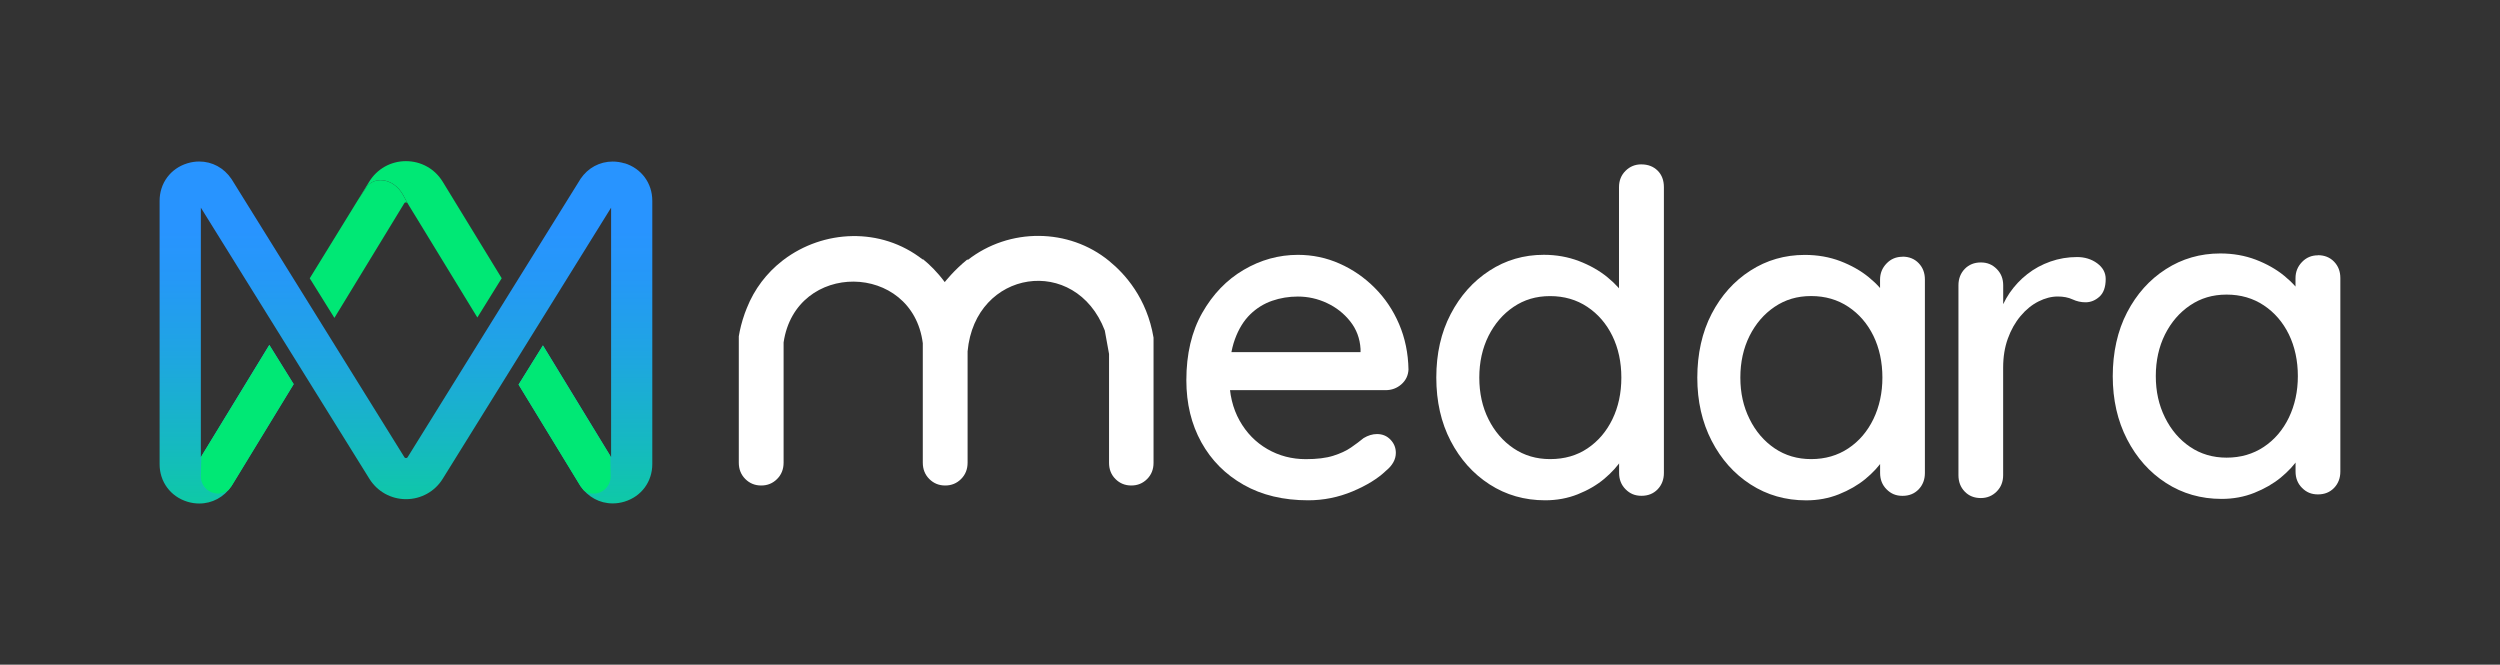
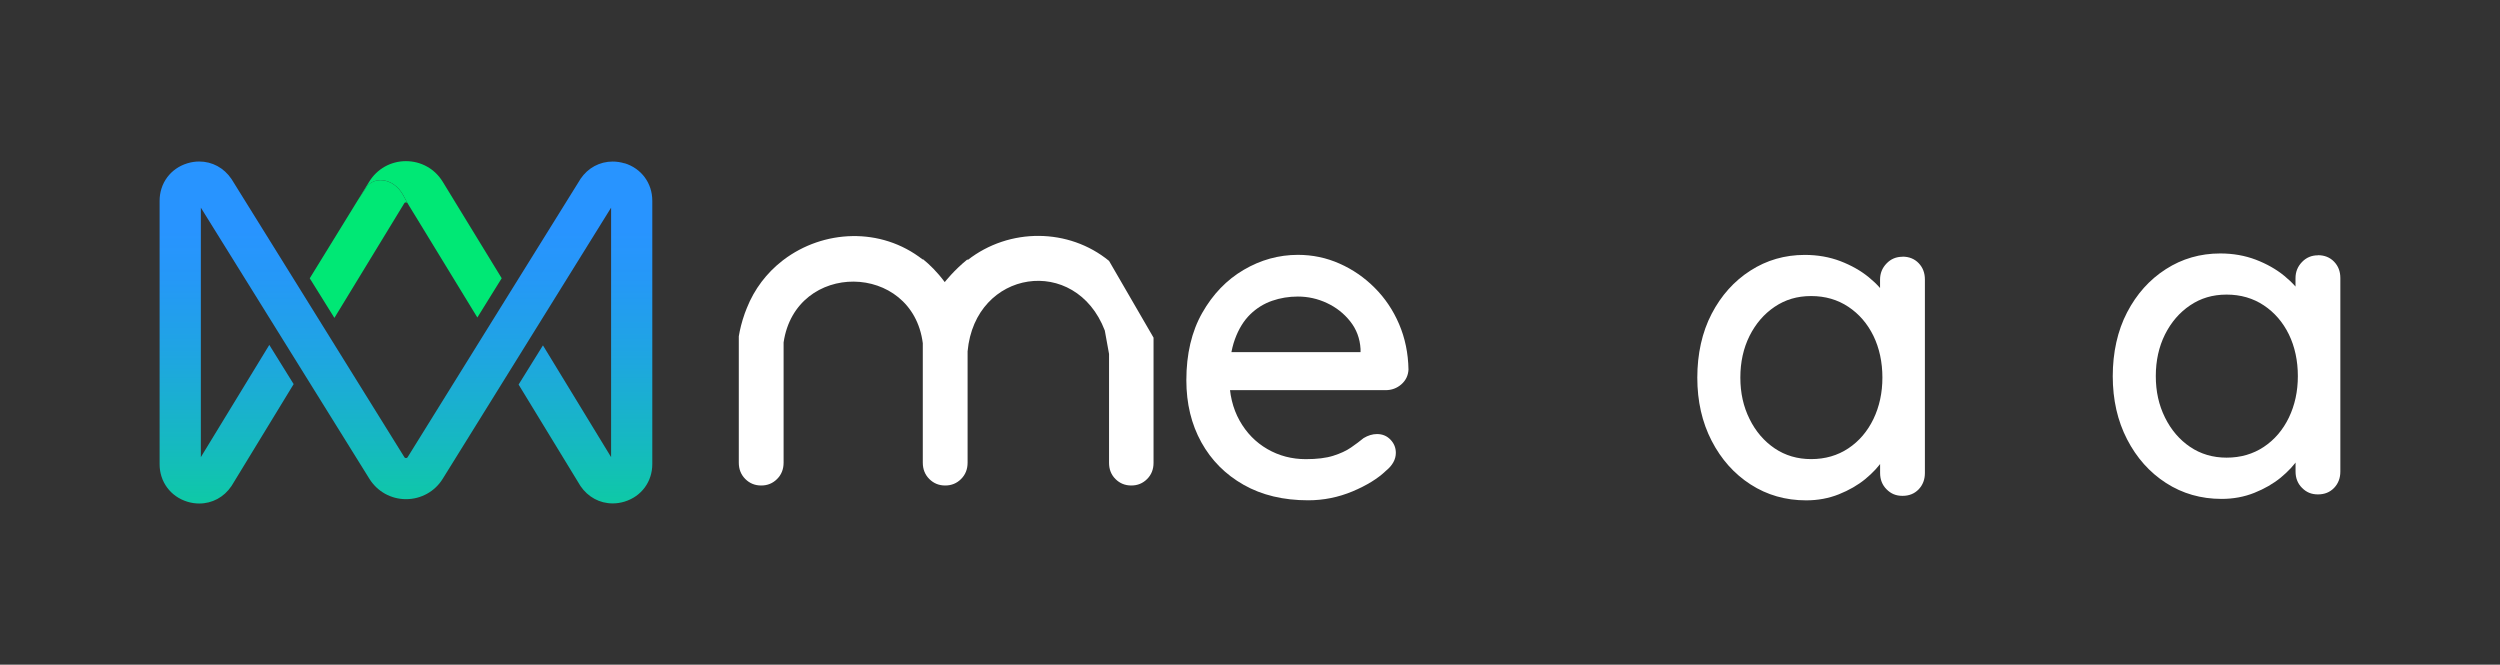
<svg xmlns="http://www.w3.org/2000/svg" id="Layer_1" version="1.1" viewBox="0 0 500 132.94">
  <rect x="0" y="0" width="500" height="132.94" fill="#333333" stroke="none" />
  <defs>
    <style>
      .st0 {
        fill: #00e875;
      }

      .st1 {
        fill: url(#linear-gradient);
      }

      .st2 {
        fill: #fff;
      }
    </style>
    <linearGradient id="linear-gradient" x1="81.19" y1="45.93" x2="81.19" y2="121.14" gradientUnits="userSpaceOnUse">
      <stop offset="0" stop-color="#2894ff" />
      <stop offset=".13" stop-color="#2598f7" />
      <stop offset=".33" stop-color="#1fa5e2" />
      <stop offset=".58" stop-color="#15babf" />
      <stop offset=".86" stop-color="#08d790" />
      <stop offset="1" stop-color="#00e875" />
    </linearGradient>
  </defs>
  <path class="st2" d="M261.64,100.06c-4.96,0-9.26-1.03-12.9-3.09-3.64-2.06-6.47-4.9-8.47-8.51-2-3.61-3-7.75-3-12.41,0-5.25,1.06-9.75,3.18-13.48,2.12-3.73,4.88-6.6,8.29-8.6,3.4-2,7.02-3,10.84-3,2.93,0,5.7.58,8.33,1.75,2.63,1.16,4.97,2.78,7.03,4.84,2.06,2.06,3.69,4.48,4.88,7.26,1.19,2.78,1.82,5.81,1.88,9.09-.06,1.2-.54,2.18-1.43,2.96-.9.78-1.94,1.16-3.14,1.16h-34.85l-2.15-7.61h33.68l-1.7,1.61v-2.24c-.12-2.09-.81-3.93-2.06-5.51-1.25-1.58-2.81-2.81-4.66-3.67-1.85-.87-3.79-1.3-5.82-1.3-1.79,0-3.51.28-5.15.85-1.64.57-3.11,1.48-4.39,2.73-1.28,1.25-2.3,2.91-3.05,4.97-.75,2.06-1.12,4.61-1.12,7.66,0,3.29.69,6.15,2.06,8.6,1.37,2.45,3.22,4.34,5.55,5.69s4.9,2.02,7.7,2.02c2.21,0,4.03-.22,5.46-.67,1.43-.45,2.63-1,3.58-1.66.95-.66,1.79-1.28,2.51-1.88.9-.54,1.79-.81,2.69-.81,1.07,0,1.97.37,2.69,1.12.72.75,1.07,1.63,1.07,2.64,0,1.31-.66,2.51-1.97,3.58-1.61,1.55-3.84,2.93-6.67,4.12-2.84,1.19-5.81,1.79-8.91,1.79Z" />
-   <path class="st2" d="M328.3,32.88c1.31,0,2.39.42,3.23,1.25.84.84,1.25,1.94,1.25,3.31v57.15c0,1.31-.42,2.4-1.25,3.27-.84.87-1.91,1.3-3.23,1.3s-2.31-.43-3.18-1.3c-.87-.87-1.3-1.96-1.3-3.27v-6.45l1.88.09c0,1.07-.43,2.28-1.3,3.63-.87,1.34-2.05,2.64-3.54,3.9-1.49,1.25-3.26,2.28-5.29,3.09-2.03.81-4.21,1.21-6.54,1.21-4.12,0-7.82-1.06-11.11-3.18-3.29-2.12-5.88-5.02-7.79-8.69-1.91-3.67-2.87-7.9-2.87-12.68s.95-9,2.87-12.68c1.91-3.67,4.49-6.57,7.75-8.69,3.25-2.12,6.88-3.18,10.88-3.18,2.51,0,4.85.42,7.03,1.25,2.18.84,4.08,1.91,5.69,3.23,1.61,1.31,2.87,2.7,3.76,4.17.9,1.46,1.34,2.85,1.34,4.17l-2.78.27v-26.61c0-1.31.43-2.4,1.3-3.27s1.93-1.3,3.18-1.3ZM310.03,91.82c2.87,0,5.36-.72,7.48-2.15,2.12-1.43,3.78-3.37,4.97-5.82,1.19-2.45,1.79-5.23,1.79-8.33s-.6-5.88-1.79-8.33c-1.2-2.45-2.87-4.39-5.02-5.82-2.15-1.43-4.63-2.15-7.44-2.15s-5.18.72-7.3,2.15c-2.12,1.43-3.79,3.37-5.02,5.82-1.22,2.45-1.84,5.23-1.84,8.33s.61,5.88,1.84,8.33c1.22,2.45,2.9,4.39,5.02,5.82,2.12,1.43,4.55,2.15,7.3,2.15Z" />
  <path class="st2" d="M380.5,51.33c1.31,0,2.39.43,3.23,1.3.84.87,1.25,1.96,1.25,3.27v38.7c0,1.31-.42,2.4-1.25,3.27-.84.87-1.91,1.3-3.23,1.3s-2.31-.43-3.18-1.3c-.87-.87-1.3-1.96-1.3-3.27v-6.45l1.88.27c0,1.07-.43,2.27-1.3,3.58-.87,1.31-2.05,2.58-3.54,3.81-1.49,1.22-3.26,2.24-5.29,3.05-2.03.81-4.21,1.21-6.54,1.21-4.12,0-7.82-1.06-11.11-3.18-3.29-2.12-5.88-5.03-7.79-8.73-1.91-3.7-2.87-7.91-2.87-12.63s.95-9.09,2.87-12.77c1.91-3.67,4.49-6.55,7.75-8.64,3.25-2.09,6.88-3.14,10.88-3.14,2.57,0,4.94.42,7.12,1.25,2.18.84,4.08,1.91,5.69,3.23,1.61,1.31,2.85,2.7,3.72,4.17.87,1.46,1.3,2.85,1.3,4.17l-2.78.27v-8.15c0-1.25.43-2.33,1.3-3.23.86-.9,1.93-1.34,3.18-1.34ZM362.23,91.82c2.81,0,5.29-.72,7.44-2.15,2.15-1.43,3.82-3.39,5.02-5.87,1.19-2.48,1.79-5.24,1.79-8.29s-.6-5.88-1.79-8.33c-1.2-2.45-2.87-4.39-5.02-5.82-2.15-1.43-4.63-2.15-7.44-2.15s-5.18.72-7.3,2.15c-2.12,1.43-3.79,3.37-5.02,5.82-1.22,2.45-1.84,5.23-1.84,8.33s.61,5.81,1.84,8.29c1.22,2.48,2.9,4.43,5.02,5.87,2.12,1.43,4.55,2.15,7.3,2.15Z" />
-   <path class="st2" d="M396.16,99.61c-1.31,0-2.39-.43-3.22-1.3-.84-.87-1.25-1.96-1.25-3.27v-37.98c0-1.31.42-2.4,1.25-3.27.84-.86,1.91-1.3,3.22-1.3s2.31.43,3.18,1.3c.87.87,1.3,1.96,1.3,3.27v10.03l-.9-3.85c.48-1.67,1.21-3.22,2.19-4.66.99-1.43,2.16-2.69,3.54-3.76,1.37-1.08,2.91-1.91,4.61-2.51,1.7-.6,3.48-.9,5.33-.9,1.55,0,2.9.42,4.03,1.25,1.13.84,1.7,1.88,1.7,3.14,0,1.61-.42,2.79-1.25,3.54-.84.75-1.76,1.12-2.78,1.12-.9,0-1.76-.19-2.6-.58-.84-.39-1.82-.58-2.96-.58-1.25,0-2.54.33-3.85.99-1.31.66-2.51,1.63-3.58,2.91-1.08,1.28-1.93,2.79-2.55,4.52-.63,1.73-.94,3.67-.94,5.82v21.5c0,1.31-.43,2.4-1.3,3.27s-1.93,1.3-3.18,1.3Z" />
  <path class="st2" d="M463.59,51.04c1.31,0,2.39.43,3.23,1.3.84.87,1.25,1.96,1.25,3.27v38.7c0,1.31-.42,2.4-1.25,3.27-.84.87-1.91,1.3-3.23,1.3s-2.31-.43-3.18-1.3c-.87-.87-1.3-1.96-1.3-3.27v-6.45l1.88.27c0,1.07-.43,2.27-1.3,3.58-.87,1.31-2.05,2.58-3.54,3.81-1.49,1.22-3.26,2.24-5.29,3.05-2.03.81-4.21,1.21-6.54,1.21-4.12,0-7.82-1.06-11.11-3.18-3.29-2.12-5.88-5.03-7.79-8.73-1.91-3.7-2.87-7.91-2.87-12.63s.95-9.09,2.87-12.77c1.91-3.67,4.49-6.55,7.75-8.64,3.25-2.09,6.88-3.14,10.88-3.14,2.57,0,4.94.42,7.12,1.25,2.18.84,4.08,1.91,5.69,3.23,1.61,1.31,2.85,2.7,3.72,4.17.87,1.46,1.3,2.85,1.3,4.17l-2.78.27v-8.15c0-1.25.43-2.33,1.3-3.23.86-.9,1.93-1.34,3.18-1.34ZM445.32,91.53c2.81,0,5.29-.72,7.44-2.15,2.15-1.43,3.82-3.39,5.02-5.87,1.19-2.48,1.79-5.24,1.79-8.29s-.6-5.88-1.79-8.33c-1.2-2.45-2.87-4.39-5.02-5.82-2.15-1.43-4.63-2.15-7.44-2.15s-5.18.72-7.3,2.15c-2.12,1.43-3.79,3.37-5.02,5.82-1.22,2.45-1.84,5.23-1.84,8.33s.61,5.81,1.84,8.29c1.22,2.48,2.9,4.43,5.02,5.87,2.12,1.43,4.55,2.15,7.3,2.15Z" />
-   <path class="st2" d="M221.81,52.18h0c-8.03-6.58-19.94-6.7-28.29-.16v-.17c-2.75,2.22-4.57,4.57-4.57,4.57-1.49-2.01-3.01-3.5-4.39-4.61v.11c-8.42-6.6-19.92-5.95-27.84.04h0c-.11.07-.2.16-.31.24-3.04,2.38-5.53,5.57-7.06,9.45-.12.3-.23.59-.34.88-.02.05-.04.11-.06.16-.61,1.71-.98,3.29-1.19,4.57v25.27c0,1.31.43,2.4,1.3,3.27.87.87,1.93,1.3,3.18,1.3s2.31-.43,3.18-1.3,1.3-1.96,1.3-3.27v-24.04c2.41-16.4,25.77-16.09,27.84.15v23.89c0,1.31.43,2.4,1.3,3.27.87.87,1.93,1.3,3.18,1.3s2.31-.43,3.18-1.3,1.3-1.96,1.3-3.27v-6.18h0c0-.14,0-.28,0-.43v-15.65c1.49-16.4,21.59-19.41,27.44-4.17l.85,4.69v21.78c0,1.3.43,2.39,1.29,3.24.86.86,1.91,1.29,3.16,1.29s2.3-.43,3.16-1.29c.86-.86,1.29-1.94,1.29-3.24v-25.04c-1.32-7.89-5.71-12.76-8.89-15.34Z" />
+   <path class="st2" d="M221.81,52.18h0c-8.03-6.58-19.94-6.7-28.29-.16v-.17c-2.75,2.22-4.57,4.57-4.57,4.57-1.49-2.01-3.01-3.5-4.39-4.61v.11c-8.42-6.6-19.92-5.95-27.84.04h0c-.11.07-.2.16-.31.24-3.04,2.38-5.53,5.57-7.06,9.45-.12.3-.23.59-.34.88-.02.05-.04.11-.06.16-.61,1.71-.98,3.29-1.19,4.57v25.27c0,1.31.43,2.4,1.3,3.27.87.87,1.93,1.3,3.18,1.3s2.31-.43,3.18-1.3,1.3-1.96,1.3-3.27v-24.04c2.41-16.4,25.77-16.09,27.84.15v23.89c0,1.31.43,2.4,1.3,3.27.87.87,1.93,1.3,3.18,1.3s2.31-.43,3.18-1.3,1.3-1.96,1.3-3.27v-6.18h0c0-.14,0-.28,0-.43v-15.65c1.49-16.4,21.59-19.41,27.44-4.17l.85,4.69v21.78c0,1.3.43,2.39,1.29,3.24.86.86,1.91,1.29,3.16,1.29s2.3-.43,3.16-1.29c.86-.86,1.29-1.94,1.29-3.24v-25.04Z" />
  <g>
    <path class="st1" d="M124.91,32.67c-.78-.24-1.58-.36-2.37-.36-2.6,0-4.95,1.26-6.44,3.47l-.02.02v.02s-14.05,22.6-14.05,22.6l-4.87,7.84-15.63,25.17c-.03.05-.11.18-.33.18s-.29-.13-.33-.18l-15.65-25.19-4.87-7.84-13.99-22.5-.07-.11c-1.51-2.23-3.85-3.49-6.45-3.49-.79,0-1.59.12-2.37.36-3.37,1.03-5.55,3.98-5.55,7.51v52.66c0,3.53,2.18,6.47,5.55,7.51.78.24,1.58.36,2.37.36,2.6,0,4.95-1.26,6.44-3.47l.02-.03.02-.03,12.41-20.35-4.87-7.84-13.69,22.44v-49.89l33.71,54.23c1.59,2.55,4.33,4.07,7.33,4.07.75,0,1.49-.1,2.19-.28,1.41-.37,2.7-1.08,3.75-2.08.53-.5,1-1.08,1.39-1.71l33.68-54.23v49.89l-13.63-22.35-4.87,7.84,12.29,20.15.08.13c1.51,2.23,3.86,3.49,6.45,3.49.79,0,1.59-.12,2.37-.36,3.37-1.03,5.55-3.98,5.55-7.51v-52.66c0-3.53-2.18-6.47-5.55-7.51Z" />
-     <path class="st0" d="M122.13,95.29l-.07-4.1-13.48-22.1-4.87,7.84,12.29,20.15.08.13c.24.35.51.67.79.98.53.34,1.16.54,1.83.54,1.89,0,3.43-1.54,3.43-3.43Z" />
-     <path class="st0" d="M43.6,98.72c.8,0,1.53-.28,2.12-.74.2-.23.39-.48.57-.74l.02-.03.02-.03,12.41-20.35-4.87-7.84-13.6,22.28-.1,4.01c0,1.89,1.54,3.43,3.43,3.43Z" />
    <g>
      <path class="st0" d="M73.21,37.56l-1.66,2.5-9.6,15.6,4.93,7.92,13.97-22.92c.03-.06.11-.18.33-.18s.3.13.33.18l-.94-1.73c-2.04-3.55-6-3.61-7.37-1.37Z" />
      <path class="st0" d="M100.33,55.63l-11.78-19.27c-1.58-2.59-4.33-4.13-7.36-4.13s-5.78,1.54-7.36,4.13l-2.27,3.7,1.66-2.5c1.37-2.25,5.33-2.19,7.37,1.37l.84,1.56.41.7,1.62,2.64,12.01,19.67,4.88-7.87Z" />
    </g>
  </g>
</svg>